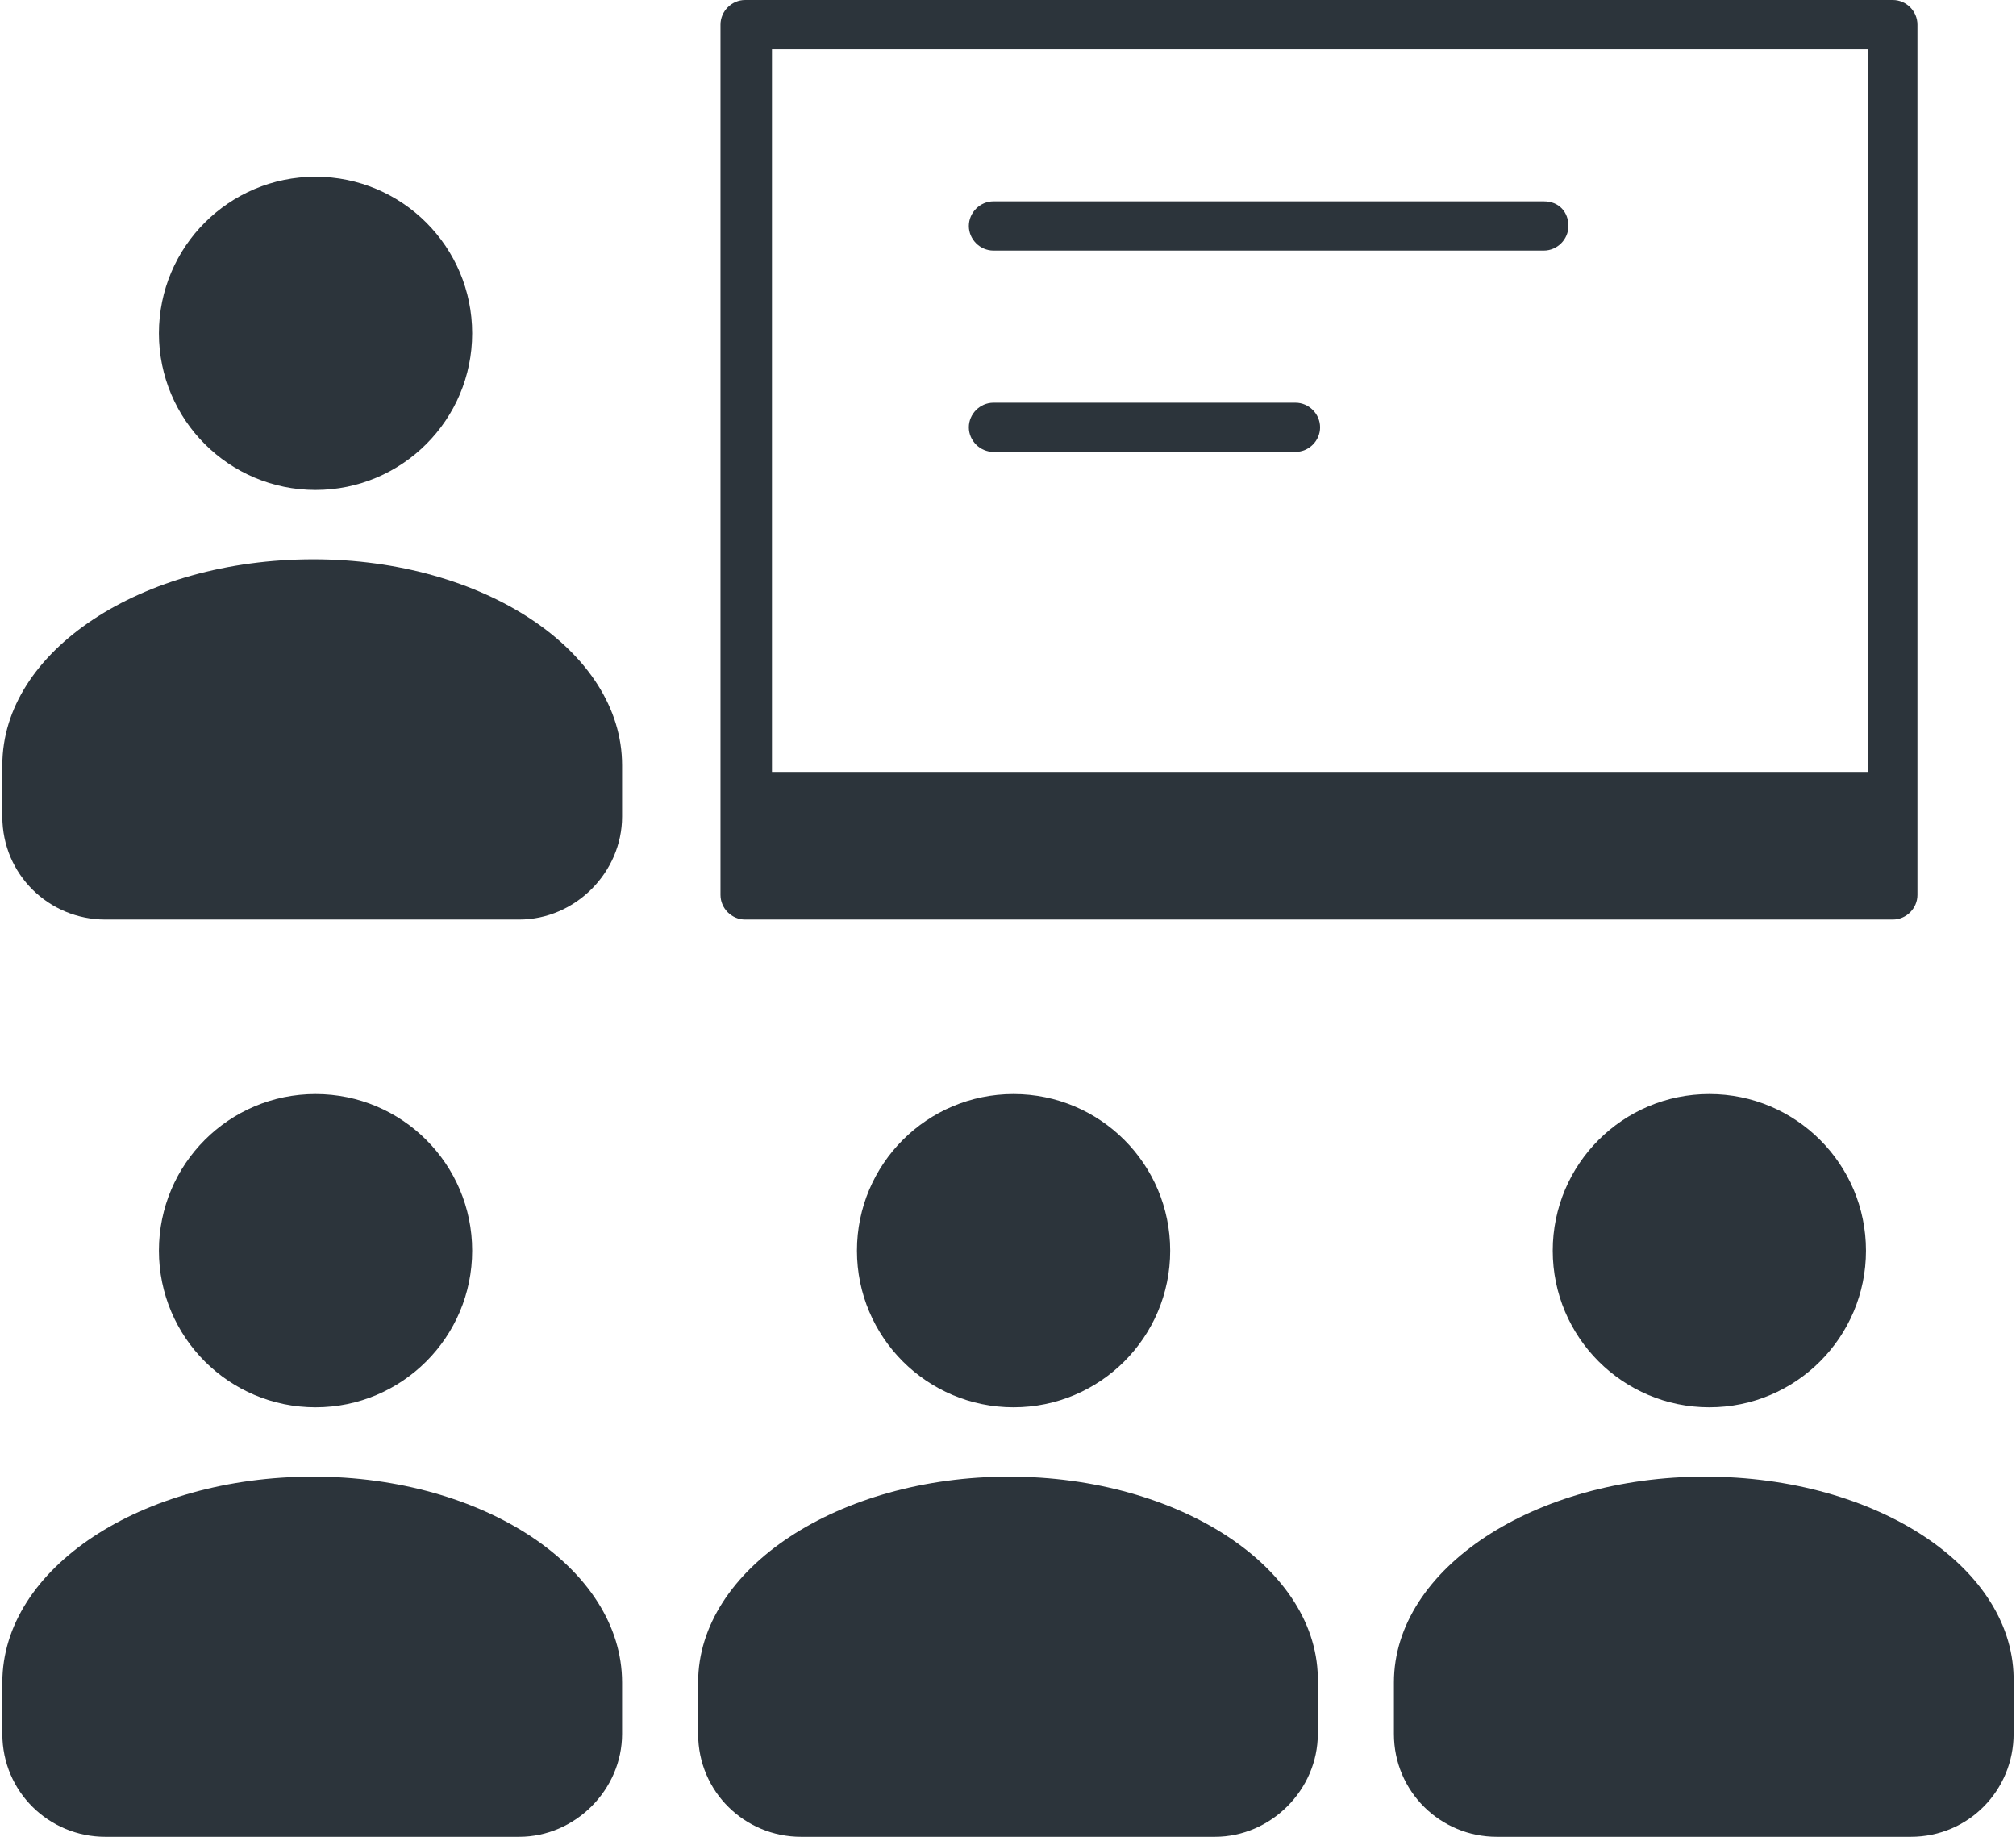
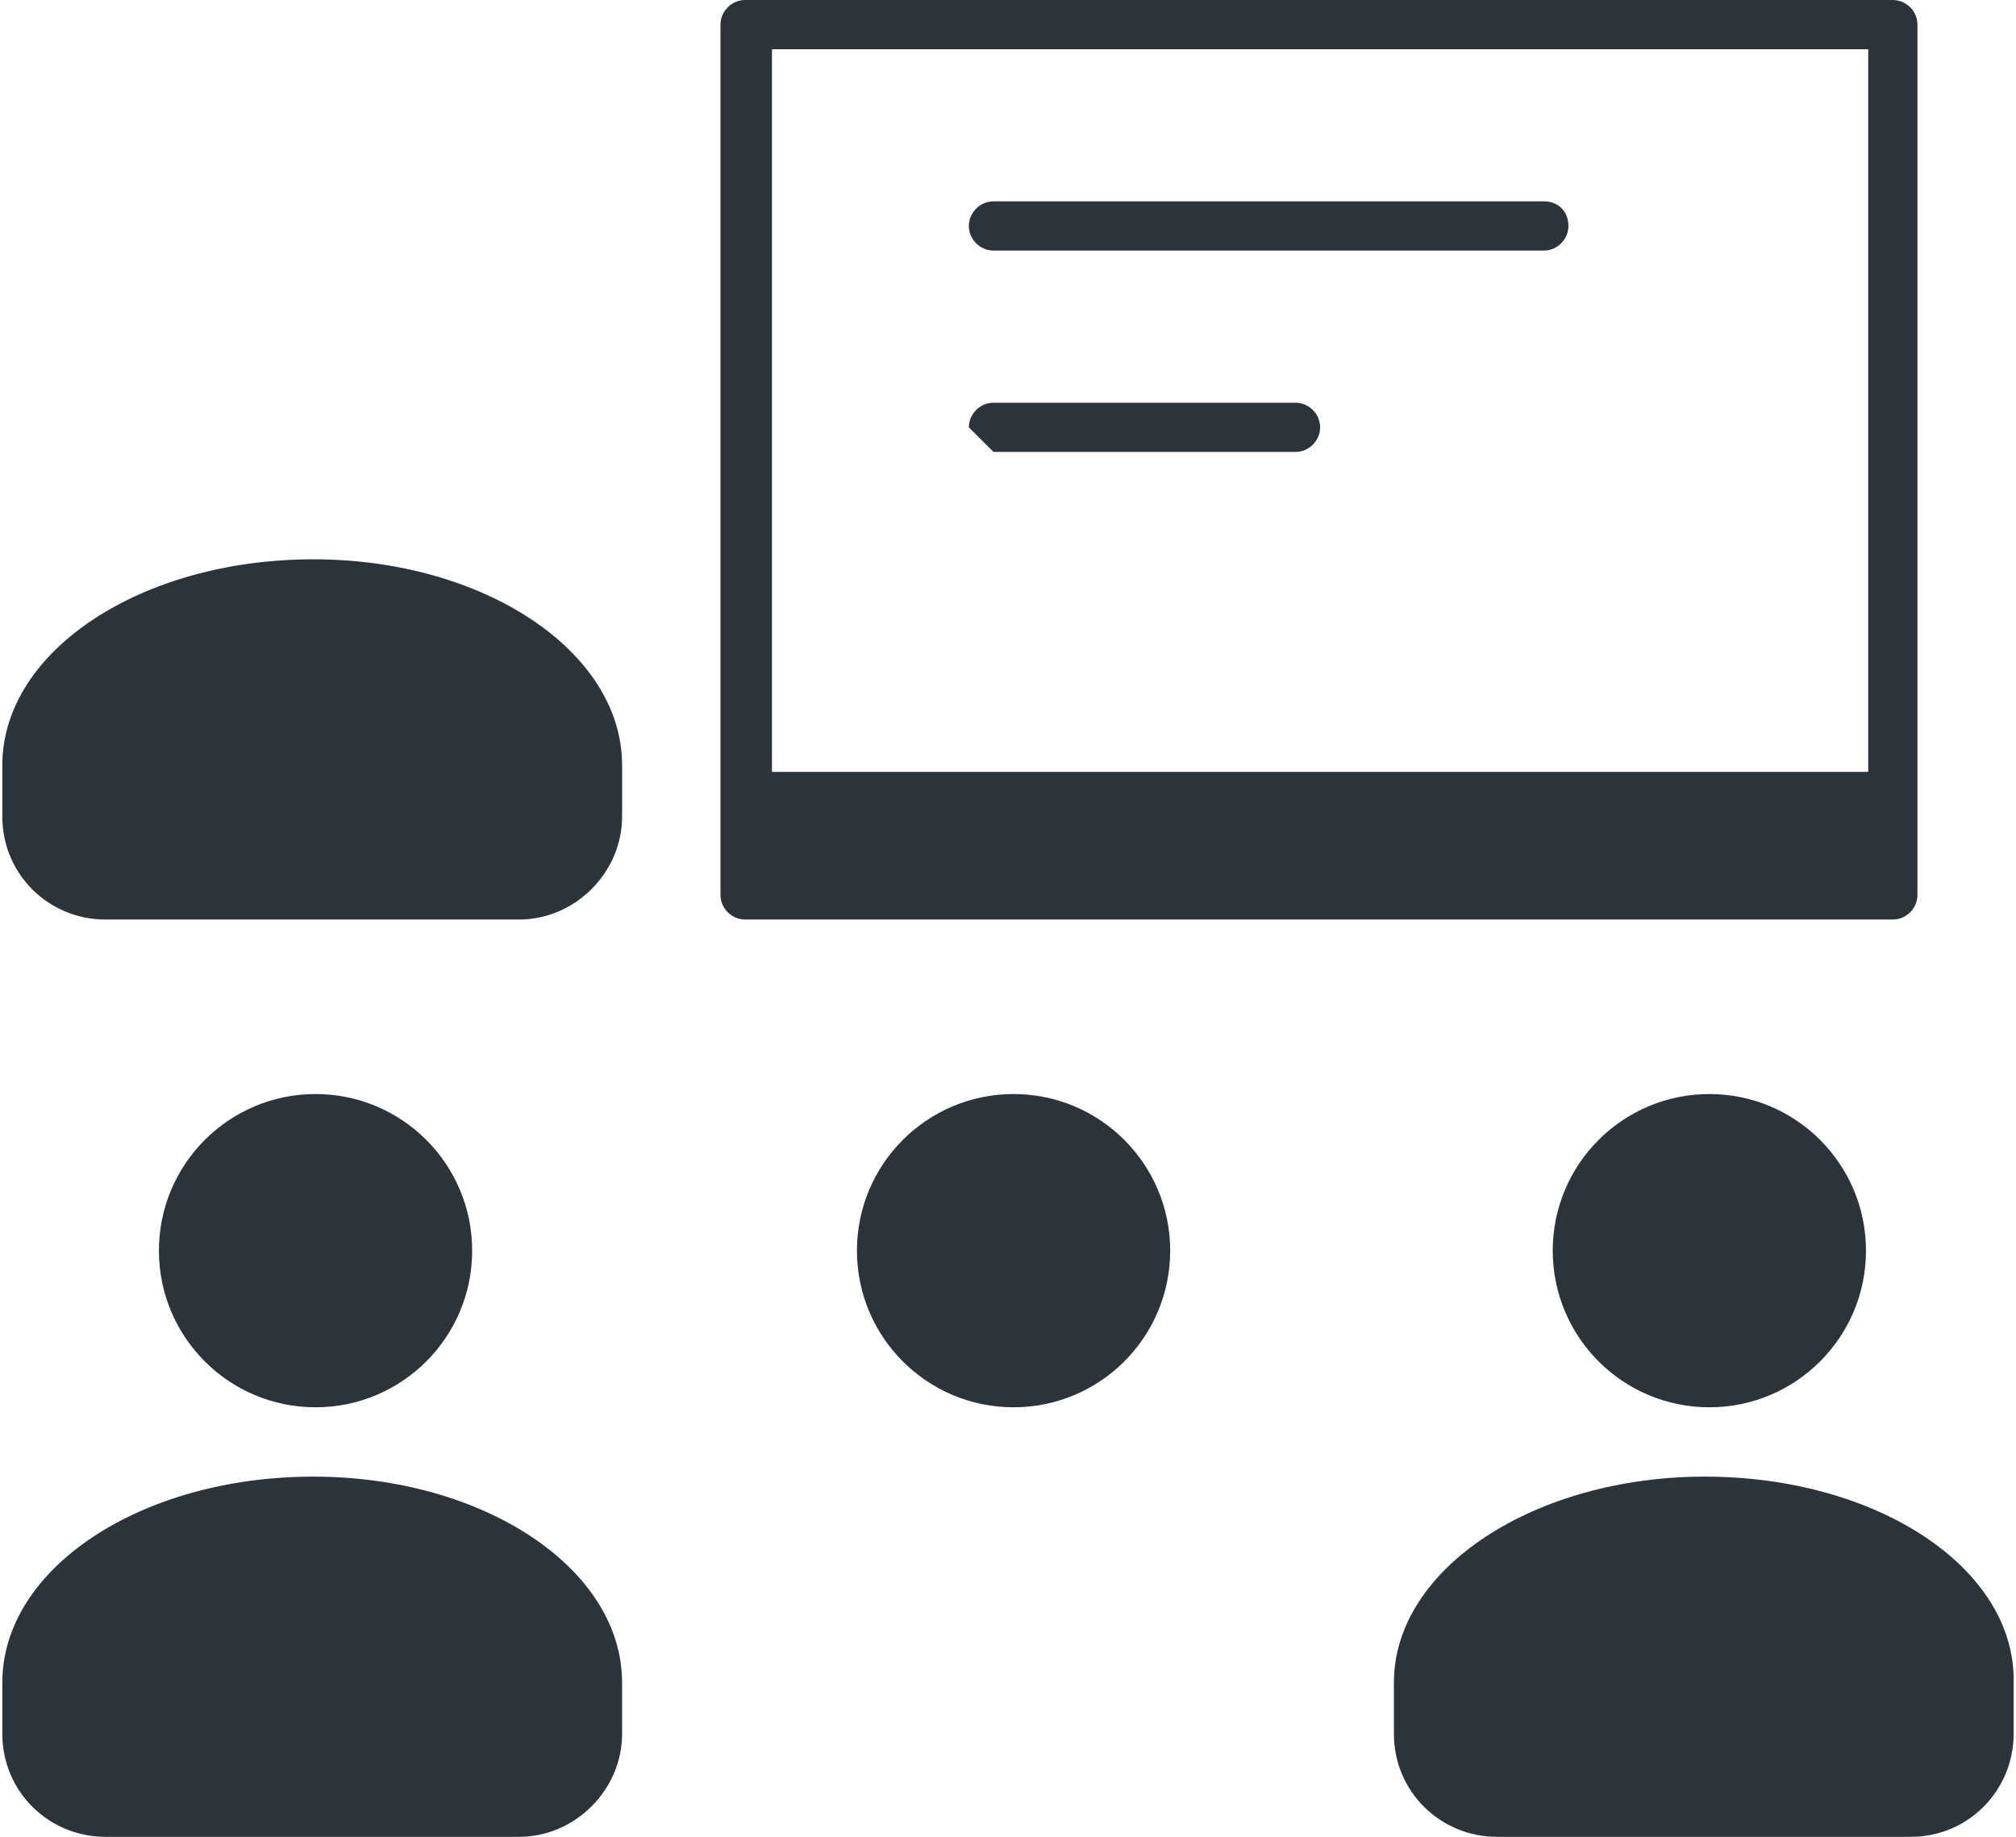
<svg xmlns="http://www.w3.org/2000/svg" version="1.1" id="Layer_1" x="0px" y="0px" width="90px" height="82px" viewBox="2.998 0 56.941 52" enable-background="new 2.998 0 56.941 52" xml:space="preserve">
  <path fill="#2c343b" d="M11.802,15.834c-4.877,0-8.804,2.597-8.804,5.827c0,1.077,0,0.57,0,1.457c0,1.647,1.33,2.914,2.914,2.914h11.717  c1.583,0,2.914-1.33,2.914-2.914v-1.457C20.542,18.431,16.616,15.834,11.802,15.834z" />
-   <circle fill="#2c343b" cx="11.865" cy="9.437" r="4.434" />
  <path fill="#2c343b" d="M11.802,41.803c-4.877,0-8.804,2.597-8.804,5.827c0,1.077,0,0.569,0,1.456c0,1.647,1.33,2.914,2.914,2.914h11.717  c1.583,0,2.914-1.33,2.914-2.914V47.63C20.542,44.399,16.616,41.803,11.802,41.803z" />
  <circle fill="#2c343b" cx="11.865" cy="35.406" r="4.434" />
-   <path fill="#2c343b" d="M31.5,41.803c-4.813,0-8.804,2.597-8.804,5.827c0,1.077,0,0.569,0,1.456c0,1.647,1.33,2.914,2.913,2.914h11.718  c1.583,0,2.913-1.33,2.913-2.914V47.63C40.304,44.399,36.313,41.803,31.5,41.803z" />
  <circle fill="#2c343b" cx="31.626" cy="35.406" r="4.434" />
  <path fill="#2c343b" d="M51.197,41.803c-4.813,0-8.803,2.597-8.803,5.827c0,1.077,0,0.569,0,1.456c0,1.647,1.33,2.914,2.913,2.914h11.718  c1.646,0,2.913-1.33,2.913-2.914V47.63C60.002,44.399,56.074,41.803,51.197,41.803z" />
  <circle fill="#2c343b" cx="51.324" cy="35.406" r="4.434" />
  <path fill="#2c343b" d="M56.518,26.032c0.381,0,0.697-0.317,0.697-0.697V0.697c0-0.38-0.316-0.697-0.697-0.697H24.026  c-0.38,0-0.697,0.317-0.697,0.697v24.638c0,0.38,0.316,0.697,0.697,0.697H56.518z M55.822,1.394v20.458H24.786V1.394H55.822z" />
  <path fill="#2c343b" d="M31.057,7.094h15.581c0.38,0,0.696-0.317,0.696-0.697S47.081,5.7,46.638,5.7H31.057c-0.38,0-0.697,0.317-0.697,0.697  S30.677,7.094,31.057,7.094z" />
-   <path fill="#2c343b" d="M31.057,12.794h8.551c0.38,0,0.696-0.316,0.696-0.696c0-0.38-0.316-0.697-0.696-0.697h-8.551  c-0.38,0-0.697,0.316-0.697,0.697C30.36,12.478,30.677,12.794,31.057,12.794z" />
+   <path fill="#2c343b" d="M31.057,12.794h8.551c0.38,0,0.696-0.316,0.696-0.696c0-0.38-0.316-0.697-0.696-0.697h-8.551  c-0.38,0-0.697,0.316-0.697,0.697z" />
</svg>